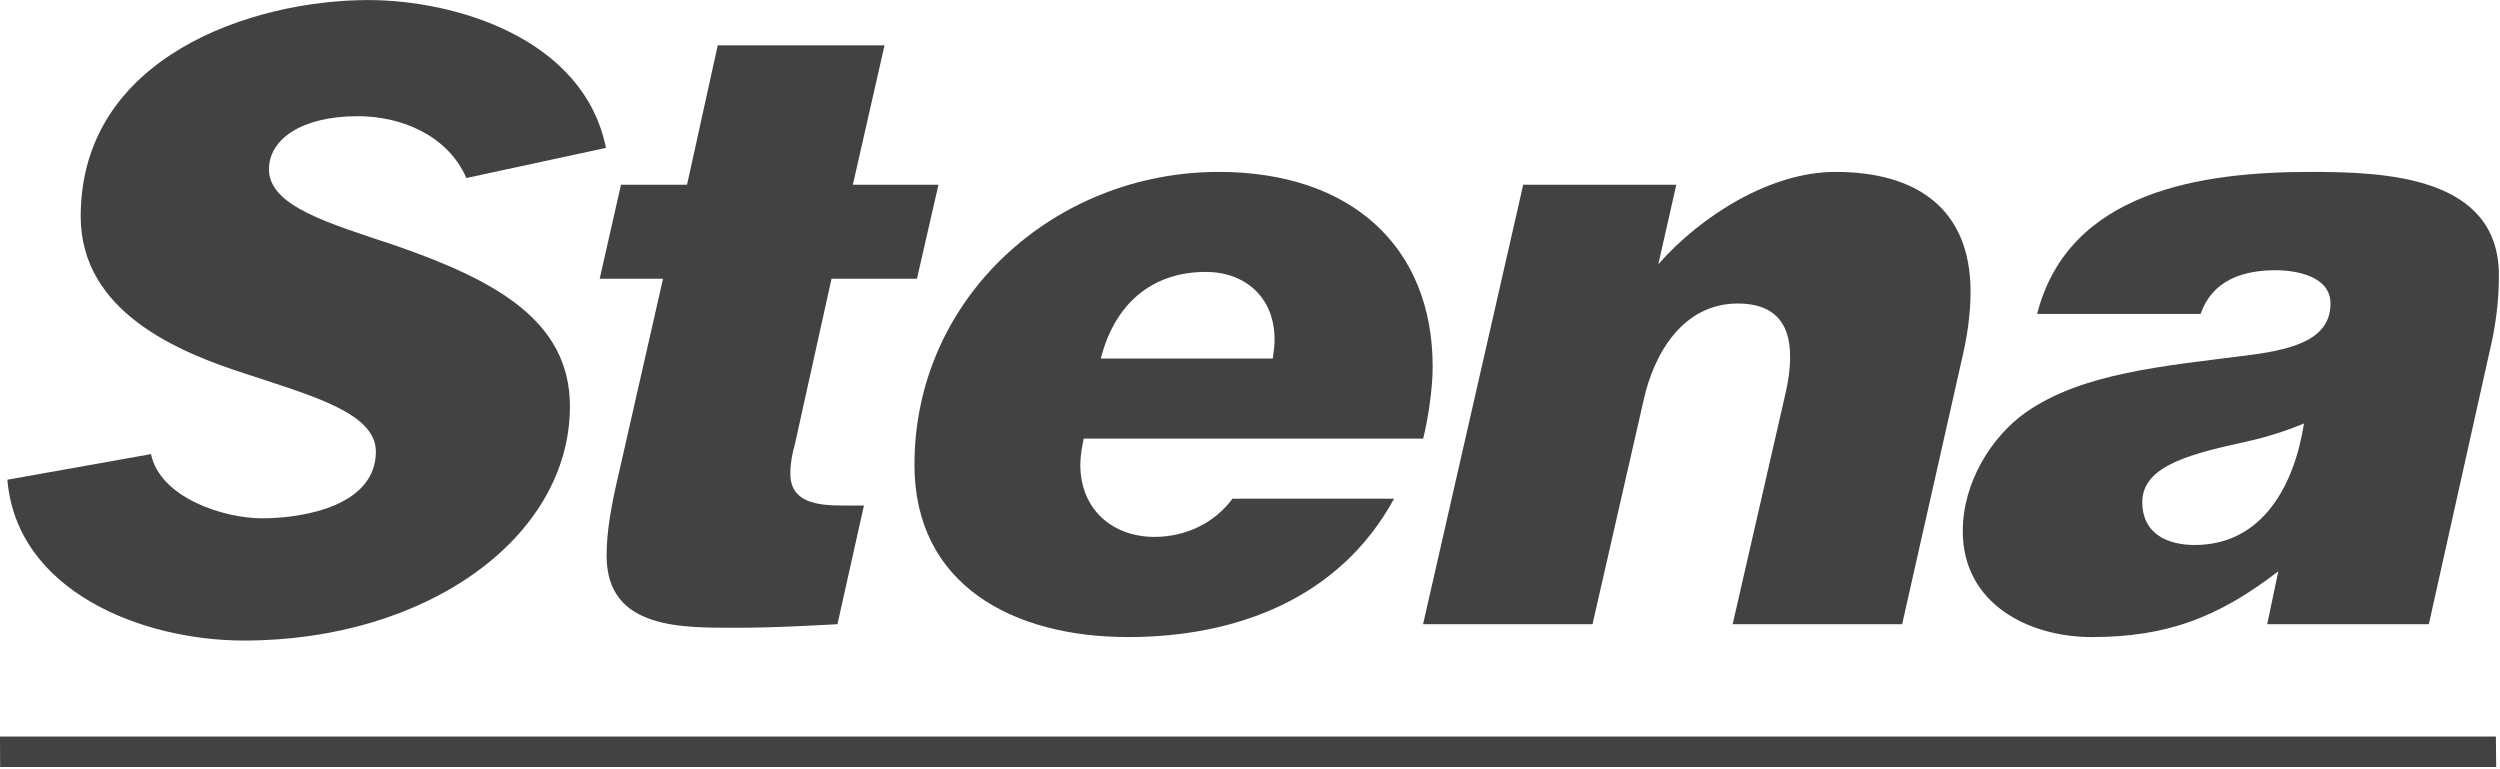
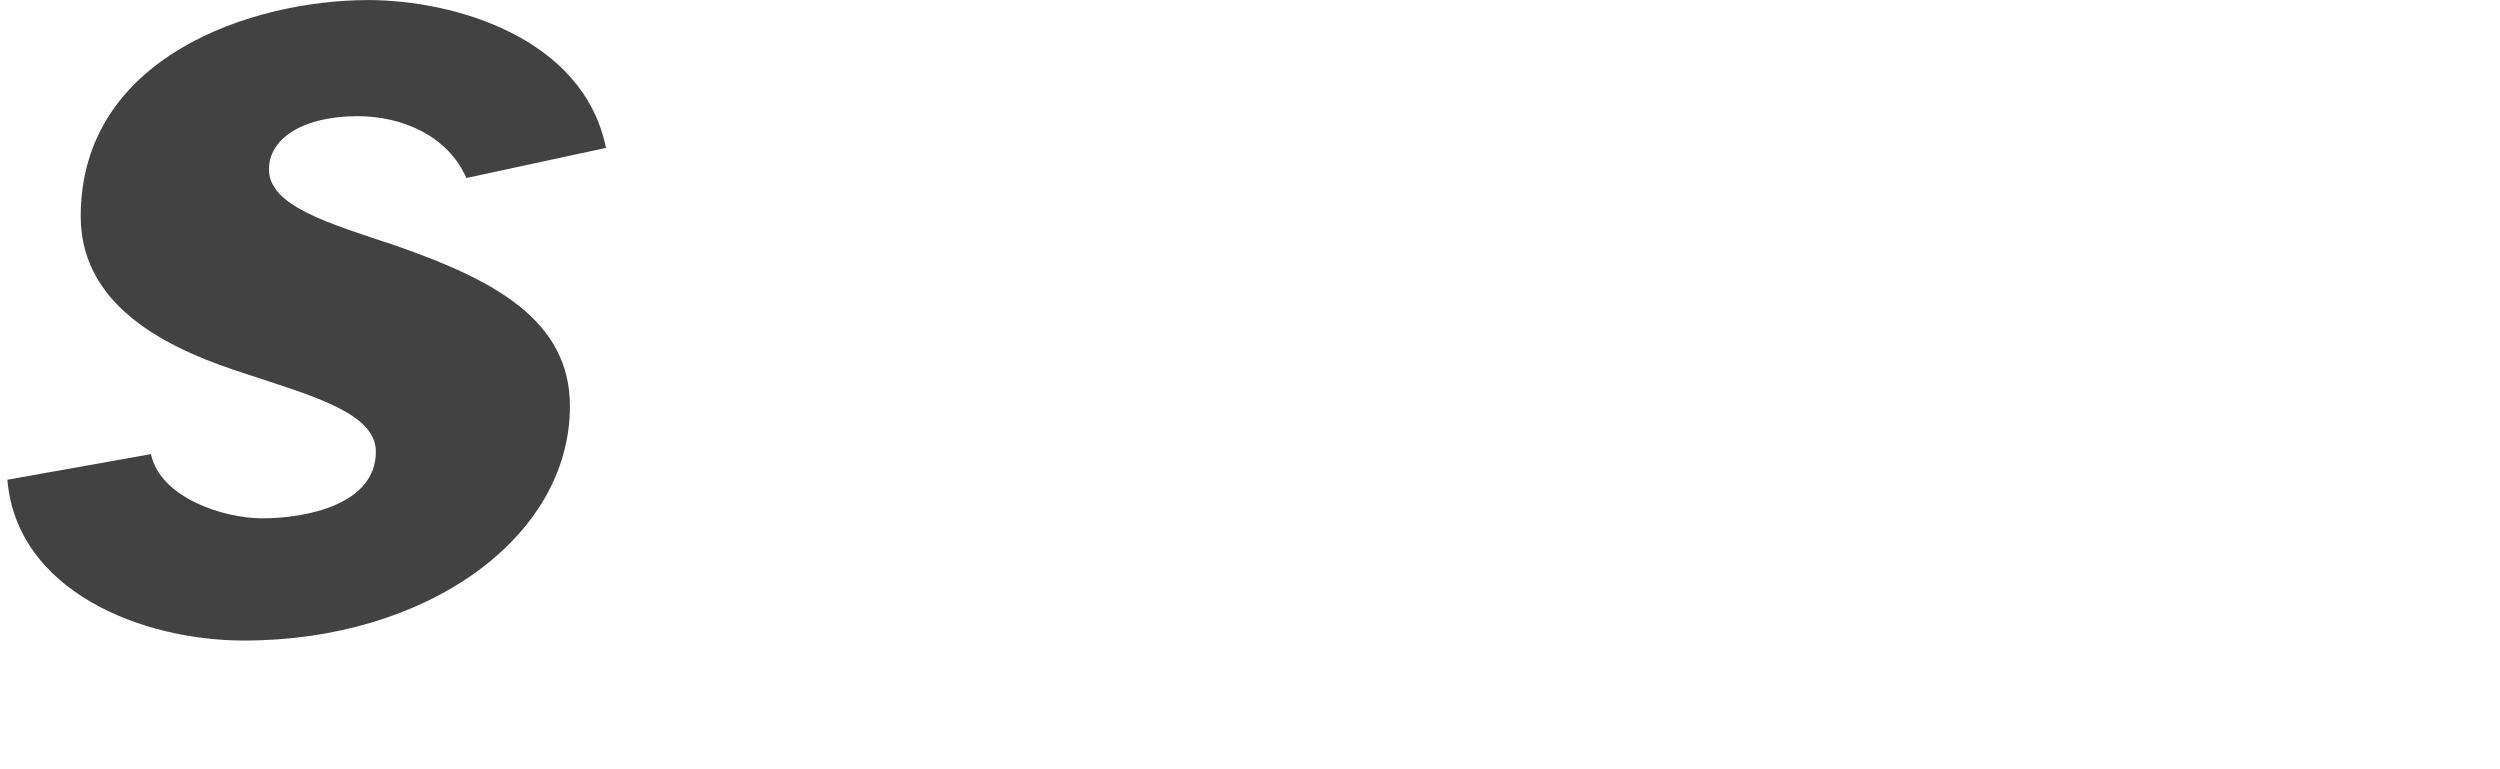
<svg xmlns="http://www.w3.org/2000/svg" width="100%" height="100%" viewBox="0 0 888 273" version="1.1" xml:space="preserve" style="fill-rule:evenodd;clip-rule:evenodd;stroke-linejoin:round;stroke-miterlimit:2;">
  <g transform="matrix(1,0,0,1,0,-281.767)">
    <g transform="matrix(4.167,0,0,4.167,0,0)">
      <path d="M39.754,82.793C38.161,79.148 34.211,77.523 30.499,77.523C25.689,77.523 22.926,79.498 22.926,82.051C22.926,85.199 28.026,86.648 33.717,88.551C42.086,91.461 48.581,94.891 48.581,102.246C48.581,113.463 36.327,122.22 20.805,122.22C12.049,122.22 1.419,117.992 0.629,108.511L12.868,106.328C13.657,110.048 19.049,111.8 22.336,111.8C26.128,111.8 32.04,110.625 32.04,106.117C32.04,102.822 26.643,101.375 20.951,99.484C15.26,97.66 6.879,94.225 6.879,86.063C6.879,72.432 21.525,67.624 31.387,67.624C38.739,67.624 49.748,70.83 51.654,80.225L39.754,82.793Z" style="fill:rgb(66,66,66);fill-rule:nonzero;" />
    </g>
    <g transform="matrix(4.167,0,0,4.167,0,0)">
-       <path d="M78.162,91.379L70.88,91.379L67.747,105.531C67.519,106.328 67.372,107.129 67.372,108.004C67.372,110.478 69.706,110.709 71.832,110.709L73.643,110.709L71.386,120.826C68.544,120.978 65.769,121.127 62.93,121.127C58.267,121.127 51.709,121.349 51.709,115.002C51.709,112.953 52.068,110.838 52.789,107.791L56.518,91.379L51.119,91.379L52.933,83.363L58.564,83.363L61.181,71.484L75.399,71.484L72.699,83.363L79.997,83.363L78.162,91.379Z" style="fill:rgb(66,66,66);fill-rule:nonzero;" />
-     </g>
+       </g>
    <g transform="matrix(4.167,0,0,4.167,0,0)">
-       <path d="M102.794,90.797C98.134,90.797 95.003,93.576 93.834,98.18L108.494,98.18C108.566,97.66 108.646,97.113 108.646,96.555C108.646,92.922 106.082,90.797 102.794,90.797ZM121.314,105.007L92.376,105.007C92.233,105.677 92.087,106.537 92.087,107.23C92.087,110.998 94.783,113.384 98.418,113.384C101.045,113.384 103.537,112.209 105.056,110.127L118.832,110.127C114.188,118.654 105.361,121.923 96.168,121.923C86.327,121.923 77.949,117.472 77.949,107.23C77.949,92.981 89.91,82.272 103.889,82.272C115.137,82.272 122.123,88.617 122.123,98.887C122.123,100.865 121.693,103.49 121.314,105.007Z" style="fill:rgb(66,66,66);fill-rule:nonzero;" />
-     </g>
+       </g>
    <g transform="matrix(4.167,0,0,4.167,0,0)">
-       <path d="M167.233,98.24L162.141,120.826L147.694,120.826L152.215,101.08C152.45,100.057 152.593,99.029 152.593,98.014C152.593,95.029 151.128,93.49 148.135,93.49C143.471,93.49 140.995,97.732 140.119,101.662L135.748,120.826L121.304,120.826L129.841,83.363L142.892,83.363L141.356,90.143C145.006,85.998 150.919,82.272 156.454,82.272C163.376,82.272 167.972,85.408 167.972,92.486C167.972,94.443 167.677,96.352 167.233,98.24Z" style="fill:rgb(66,66,66);fill-rule:nonzero;" />
-     </g>
+       </g>
    <g transform="matrix(4.167,0,0,4.167,0,0)">
-       <path d="M191.654,105.224C186.981,106.261 182.612,107.23 182.612,110.412C182.612,113.25 184.942,114.074 187.069,114.074C192.885,114.074 195.577,108.953 196.394,103.716C194.864,104.353 193.259,104.861 191.654,105.224ZM212.198,97.66L207.036,120.826L193.259,120.826L194.206,116.316C189.104,120.24 184.724,121.923 178.302,121.923C172.917,121.923 167.308,119.086 167.308,112.892C167.308,108.716 169.783,104.808 172.698,102.759C177.513,99.398 184.431,98.822 191.798,97.879C195.8,97.361 198.653,96.41 198.653,93.49C198.653,91.162 195.737,90.654 193.985,90.654C191.151,90.654 188.588,91.514 187.579,94.377L173.647,94.377C176.335,83.873 187.712,82.272 196.968,82.272C203.317,82.272 213.009,82.633 213.009,91.088C213.009,93.344 212.727,95.475 212.198,97.66Z" style="fill:rgb(66,66,66);fill-rule:nonzero;" />
-     </g>
+       </g>
    <g transform="matrix(4.167,0,0,4.167,0,0)">
-       <path d="M212.779,133L212.753,130.4L0,130.4L0.012,133L212.779,133Z" style="fill:rgb(66,66,66);fill-rule:nonzero;" />
-     </g>
+       </g>
  </g>
</svg>